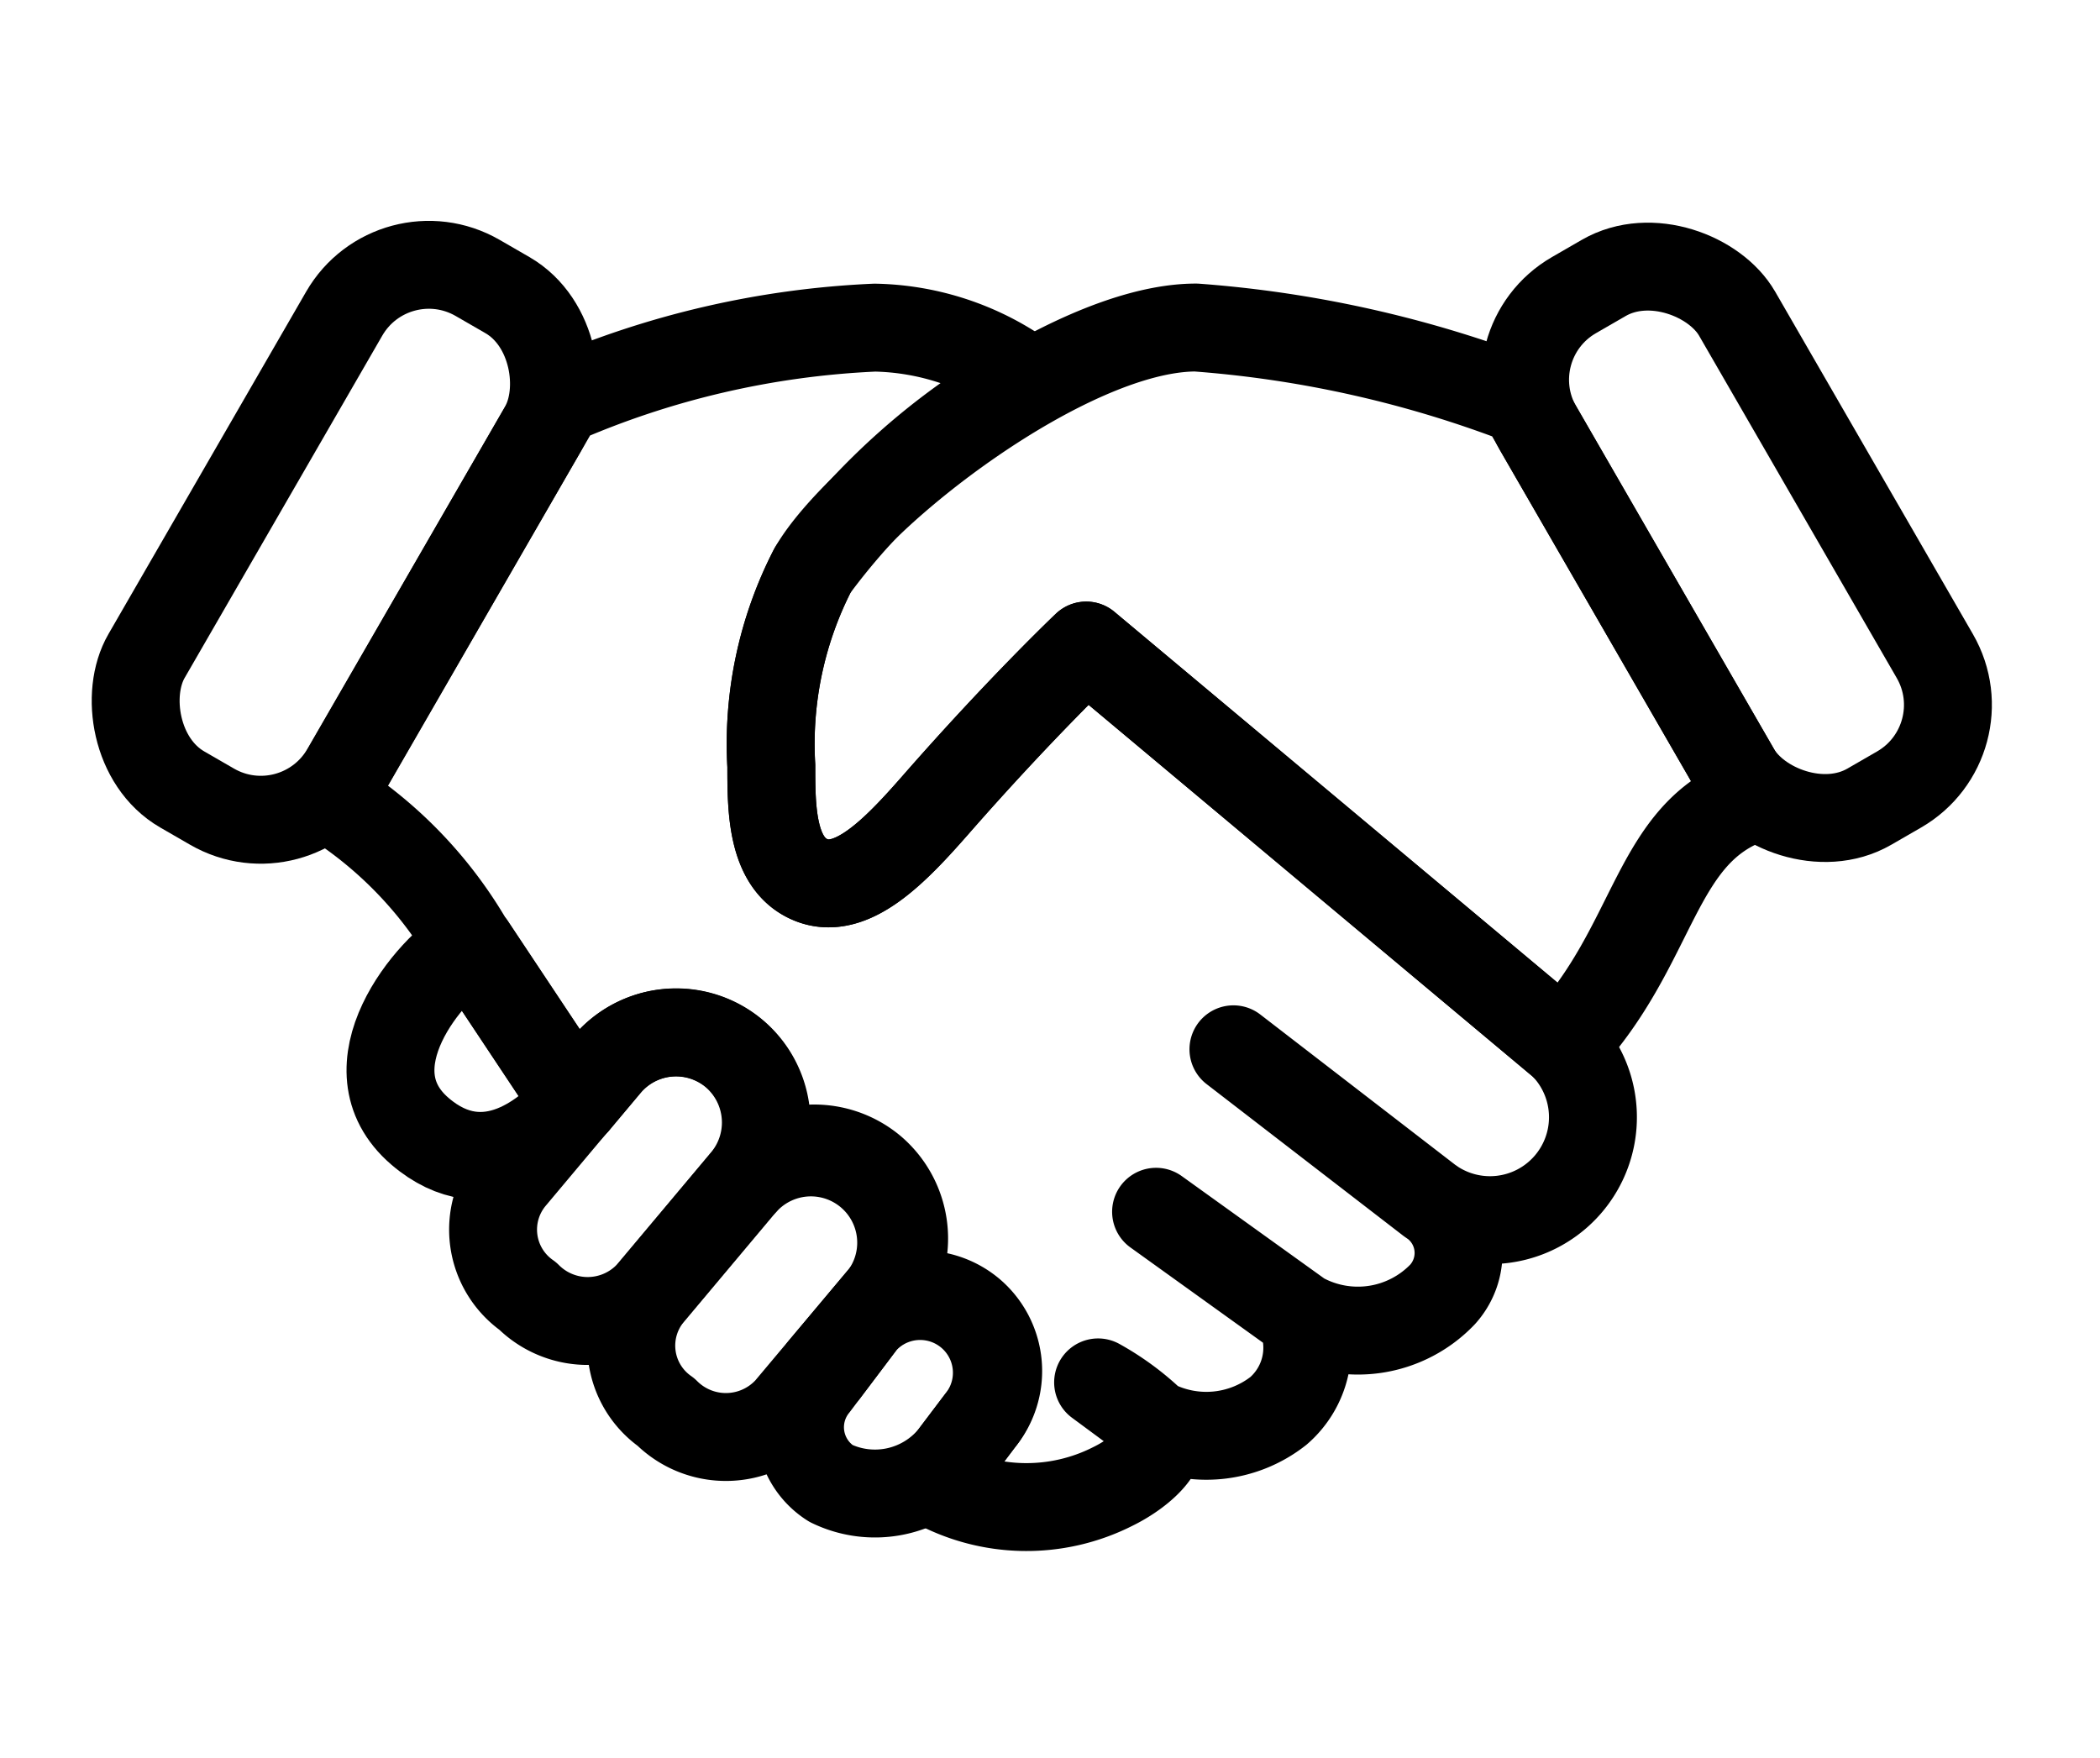
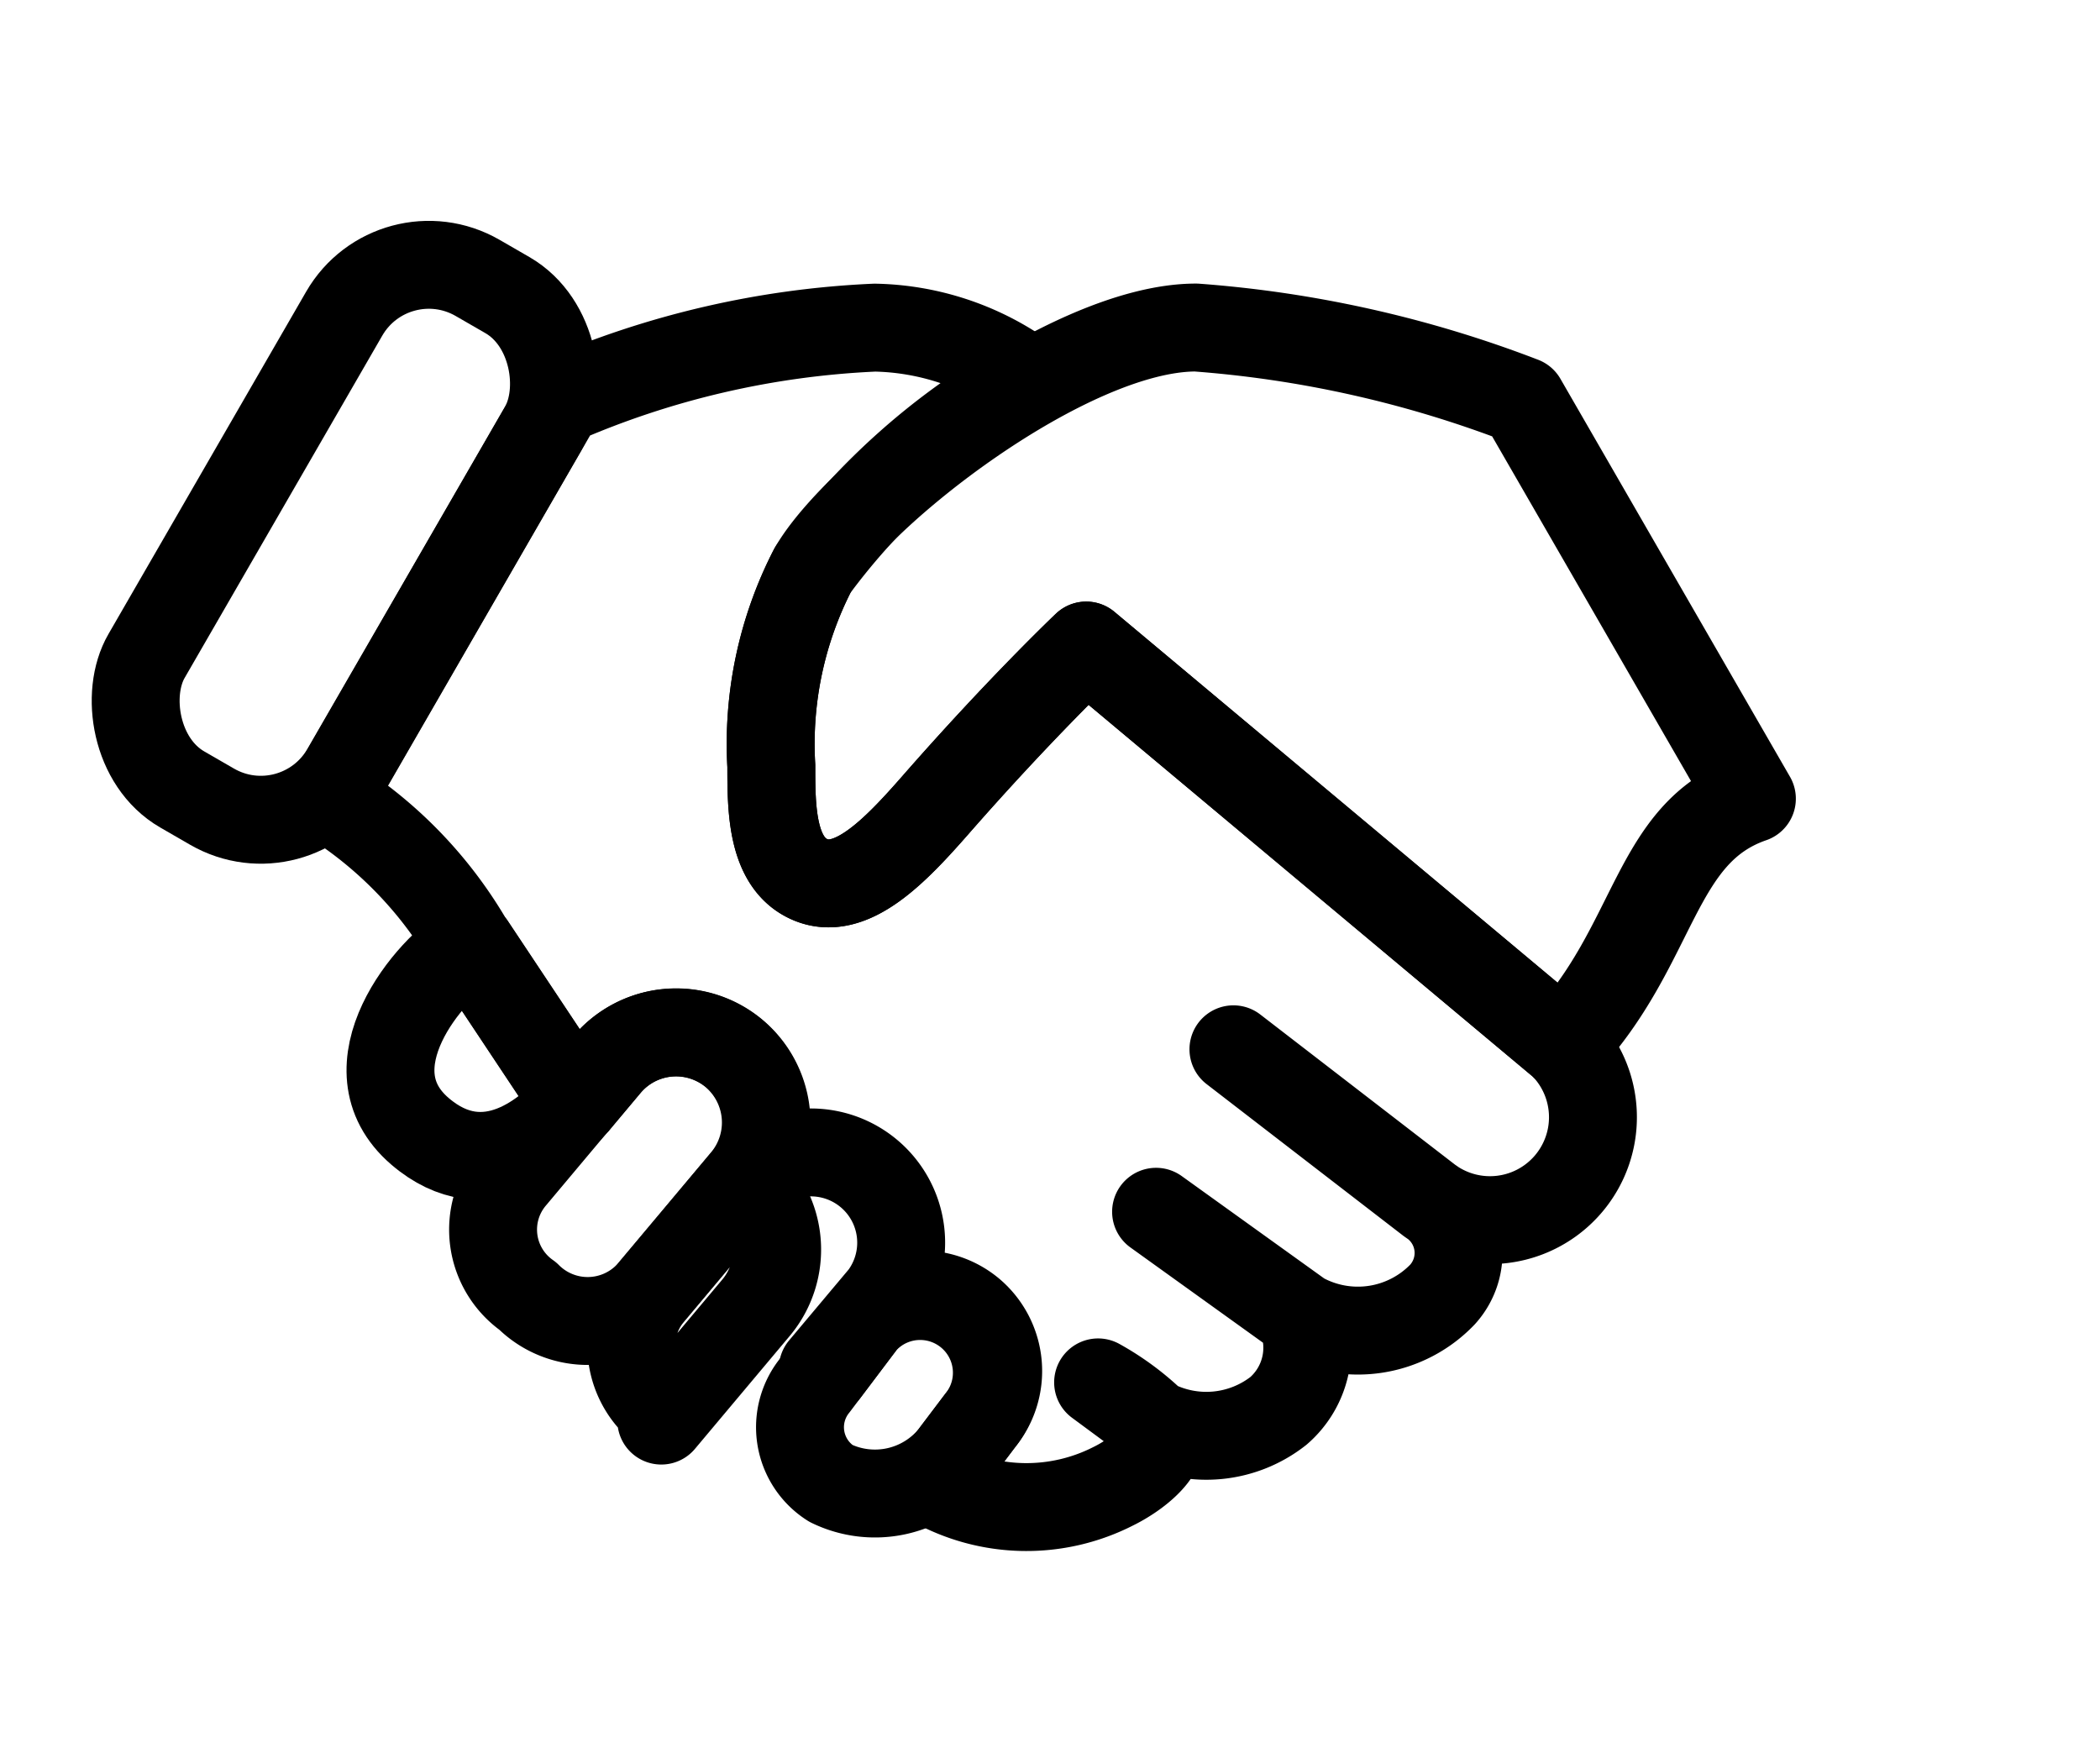
<svg xmlns="http://www.w3.org/2000/svg" width="43" height="36" viewBox="0 0 43 36">
  <defs>
    <clipPath id="clip-Artboard_1">
      <rect width="43" height="36" />
    </clipPath>
  </defs>
  <g id="Artboard_1" data-name="Artboard – 1" clip-path="url(#clip-Artboard_1)">
    <rect width="43" height="36" fill="rgba(255,255,255,0)" />
    <g id="Group_6180" data-name="Group 6180" transform="translate(-218.266 -224.467)">
      <g id="Group_6179" data-name="Group 6179" transform="translate(226.262 243.817)">
        <path id="Path_30501" data-name="Path 30501" d="M232.972,254.191c-.517.617-1.818,1.769-3.183.595-1.511-1.3.2-3.345,1.043-3.814Z" transform="translate(-229.188 -250.972)" fill="none" stroke="#000" stroke-linecap="round" stroke-linejoin="round" stroke-width="1.8" />
        <path id="Path_30502" data-name="Path 30502" d="M233.02,259.036h0a1.659,1.659,0,0,1-.323-2.425l1.943-2.316a1.854,1.854,0,0,1,2.6-.228h0a1.854,1.854,0,0,1,.228,2.6l-1.944,2.317A1.73,1.73,0,0,1,233.02,259.036Z" transform="translate(-230.21 -251.846)" fill="none" stroke="#000" stroke-linecap="round" stroke-linejoin="round" stroke-width="1.8" />
-         <path id="Path_30503" data-name="Path 30503" d="M237.233,262.572h0a1.658,1.658,0,0,1-.324-2.425l1.944-2.317a1.853,1.853,0,0,1,2.6-.227h0a1.854,1.854,0,0,1,.228,2.6l-1.944,2.316A1.73,1.73,0,0,1,237.233,262.572Z" transform="translate(-231.592 -253.006)" fill="none" stroke="#000" stroke-linecap="round" stroke-linejoin="round" stroke-width="1.8" />
+         <path id="Path_30503" data-name="Path 30503" d="M237.233,262.572h0a1.658,1.658,0,0,1-.324-2.425l1.944-2.317h0a1.854,1.854,0,0,1,.228,2.6l-1.944,2.316A1.73,1.73,0,0,1,237.233,262.572Z" transform="translate(-231.592 -253.006)" fill="none" stroke="#000" stroke-linecap="round" stroke-linejoin="round" stroke-width="1.8" />
        <path id="Path_30504" data-name="Path 30504" d="M242.293,265.493h0a1.362,1.362,0,0,1-.326-2.01l.98-1.3a1.576,1.576,0,0,1,2.213-.194h0a1.575,1.575,0,0,1,.194,2.212l-.563.745A2.064,2.064,0,0,1,242.293,265.493Z" transform="translate(-233.276 -254.467)" fill="none" stroke="#000" stroke-linecap="round" stroke-linejoin="round" stroke-width="1.8" />
      </g>
      <path id="Path_30505" data-name="Path 30505" d="M242.824,238.67s-1.354,1.283-3.1,3.281c-.807.921-1.706,1.861-2.54,1.517-.807-.333-.808-1.464-.808-2.334a7.79,7.79,0,0,1,.851-4.016,13.9,13.9,0,0,1,4.23-3.792l-.068-.266a5.436,5.436,0,0,0-2.892-.9,18.12,18.12,0,0,0-6.462,1.5l-4.7,8.148a8.562,8.562,0,0,1,2.885,3l.009-.006,2.135,3.211.005.007.645-.769a1.848,1.848,0,0,1,2.832,2.376A1.848,1.848,0,0,1,238.671,252l-1.241,1.478.051.058.767-1.016a1.571,1.571,0,0,1,2.406,2.019l-.964,1.275a3.914,3.914,0,0,0,3.685.073c.6-.294,1.289-.9.814-1.3l-1.121-.828a5.369,5.369,0,0,1,1.121.828,2.39,2.39,0,0,0,2.572-.245,1.71,1.71,0,0,0,.461-1.945l-2.967-2.132,2.967,2.132a2.4,2.4,0,0,0,2.9-.44,1.266,1.266,0,0,0-.263-1.919l-4.02-3.1,4.02,3.1a2.108,2.108,0,0,0,2.712-3.212Z" transform="translate(-2.317 -0.984)" fill="none" stroke="#000" stroke-linecap="round" stroke-linejoin="round" stroke-width="1.8" />
      <path id="Path_30506" data-name="Path 30506" d="M260.869,241.806l-4.7-8.148a23.382,23.382,0,0,0-6.682-1.5c-2.641,0-6.968,3.408-7.845,4.96a7.791,7.791,0,0,0-.851,4.016c0,.87,0,2,.808,2.334.834.344,1.733-.6,2.54-1.517,1.75-2,3.1-3.281,3.1-3.281l9.748,8.161c.006,0,.01.011.016.017C258.925,244.8,258.85,242.505,260.869,241.806Z" transform="translate(-6.731 -0.984)" fill="none" stroke="#000" stroke-linecap="round" stroke-linejoin="round" stroke-width="1.8" />
      <rect id="Rectangle_4142" data-name="Rectangle 4142" width="4.704" height="12.096" rx="2" transform="translate(226.314 229.158) rotate(30.001)" fill="none" stroke="#000" stroke-linecap="round" stroke-linejoin="round" stroke-width="1.8" />
-       <rect id="Rectangle_4143" data-name="Rectangle 4143" width="4.704" height="12.096" rx="2" transform="translate(258.884 239.634) rotate(149.999)" fill="none" stroke="#000" stroke-linecap="round" stroke-linejoin="round" stroke-width="1.8" />
    </g>
  </g>
</svg>